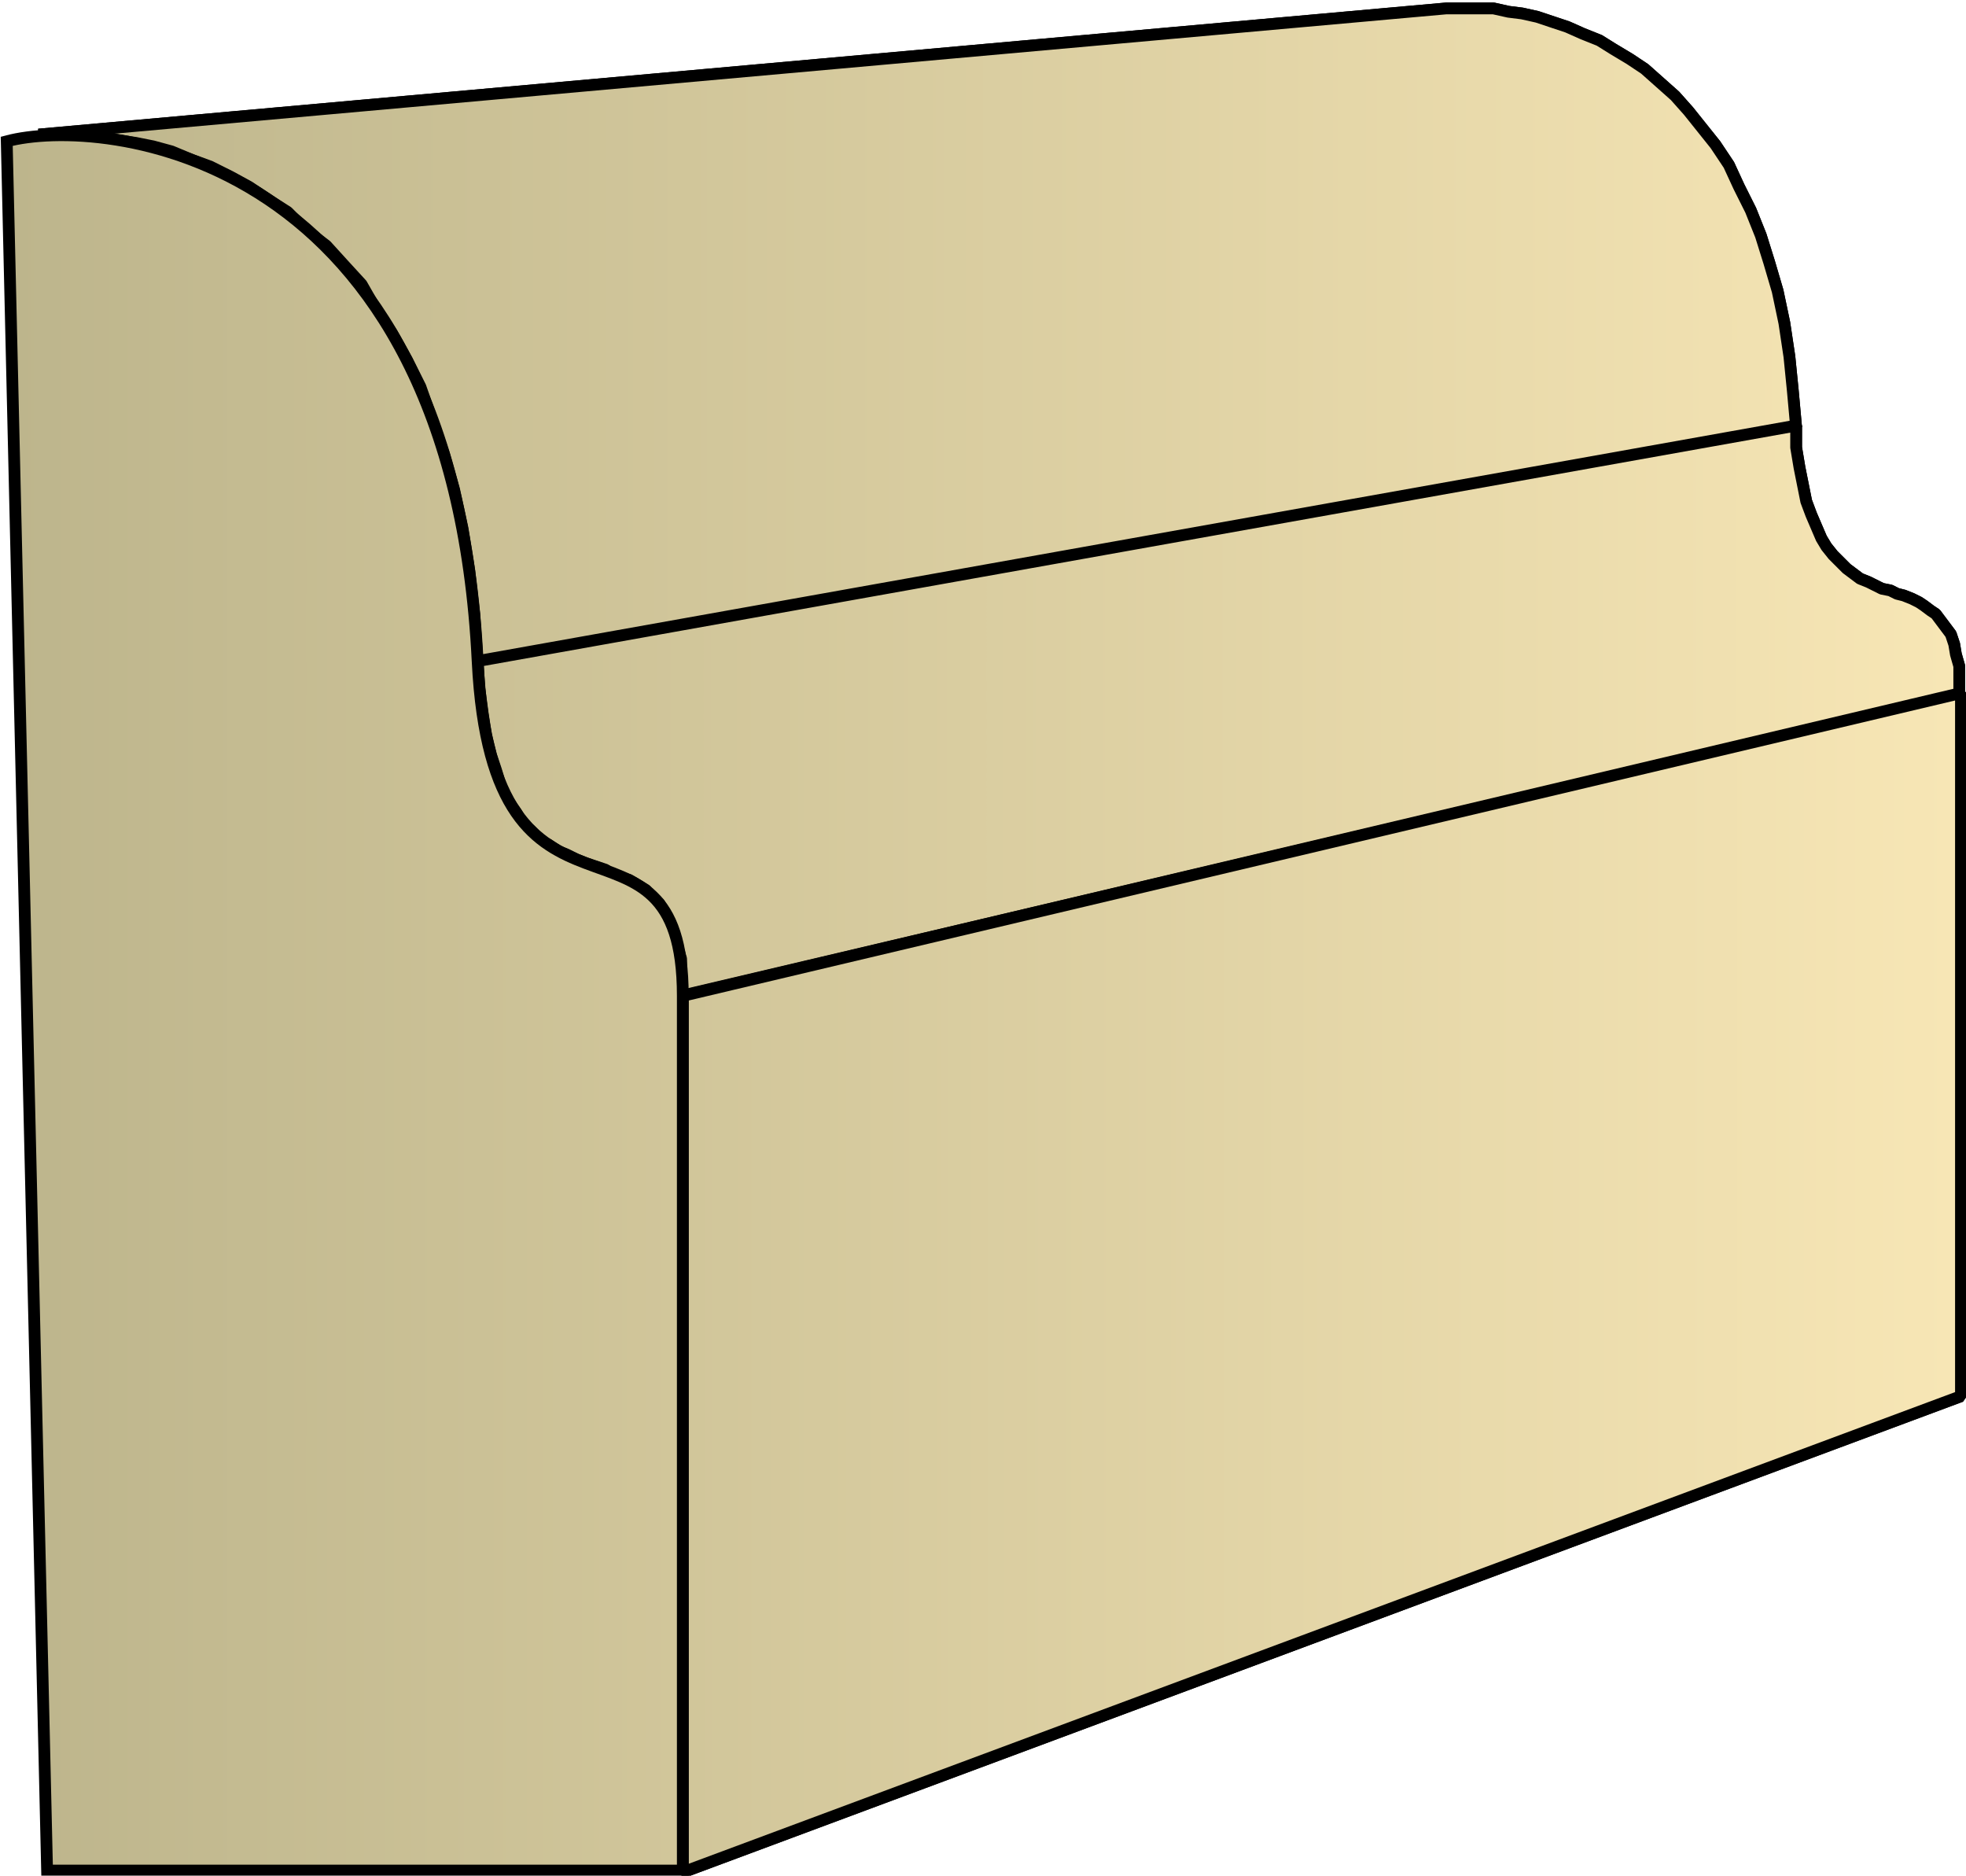
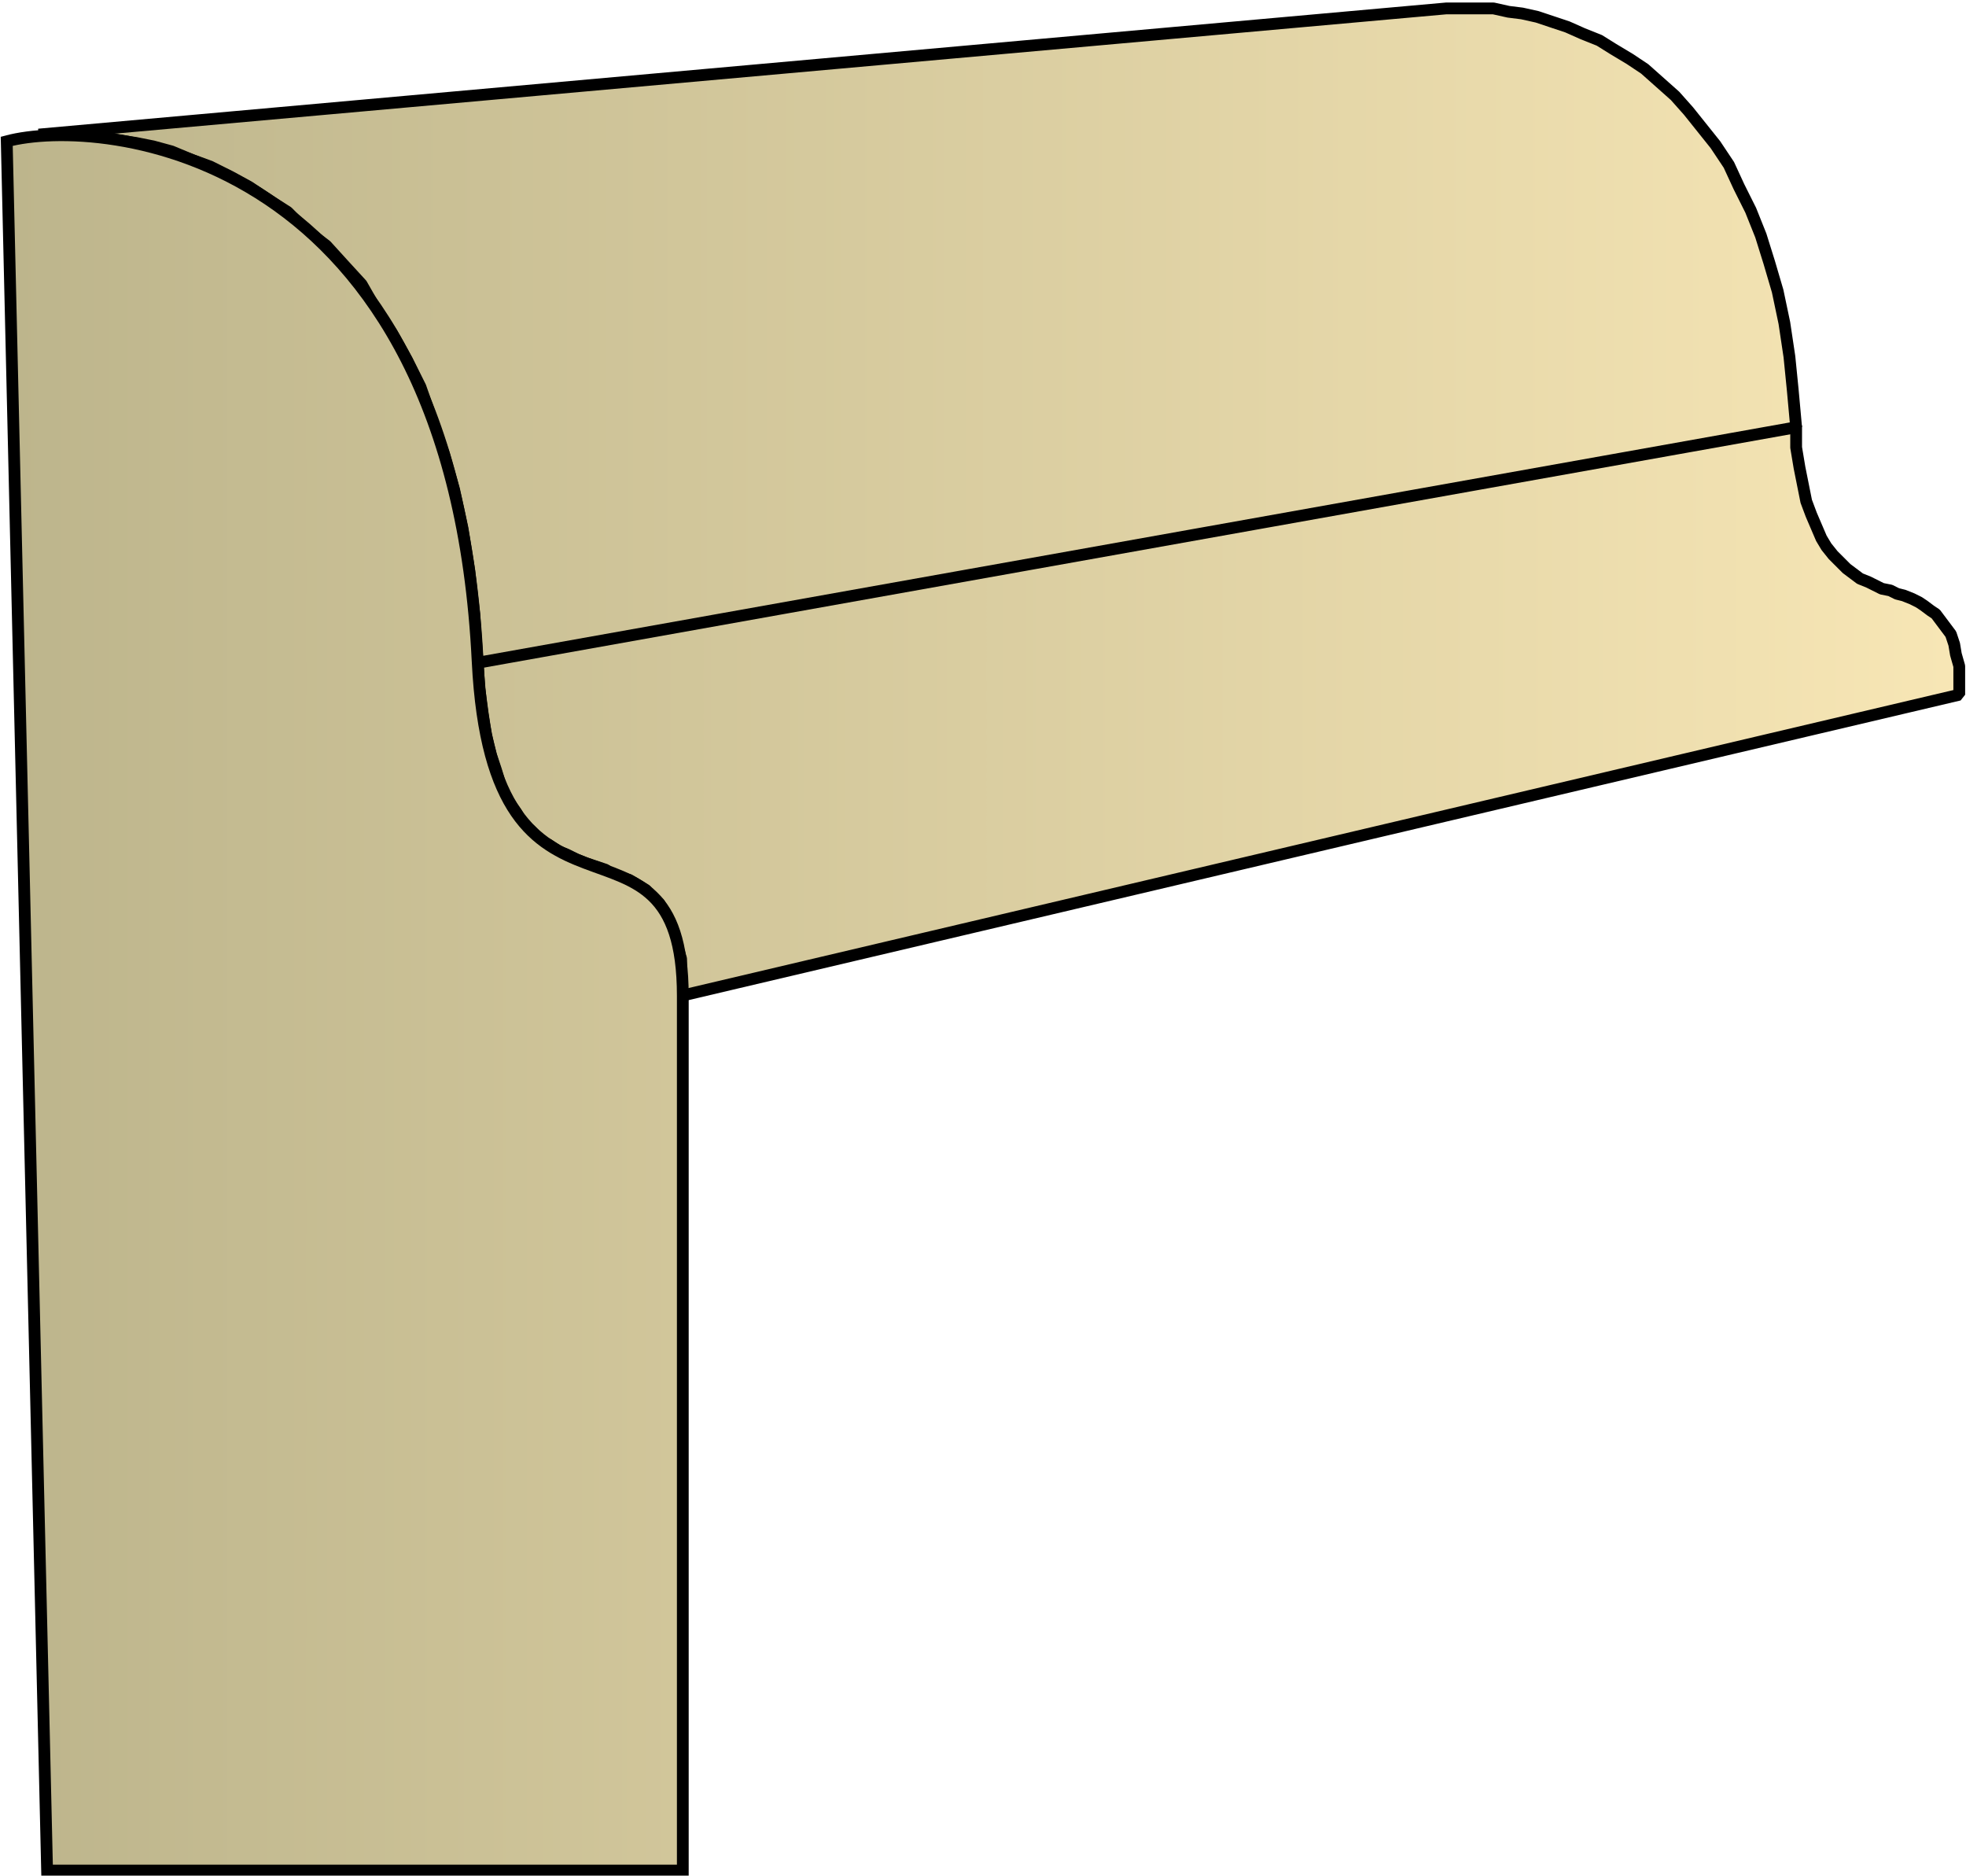
<svg xmlns="http://www.w3.org/2000/svg" xmlns:xlink="http://www.w3.org/1999/xlink" xml:space="preserve" style="shape-rendering:geometricPrecision;text-rendering:geometricPrecision;image-rendering:optimizeQuality;fill-rule:evenodd;clip-rule:evenodd" viewBox="0 0 1.169 1.115">
  <defs>
    <linearGradient id="id0" x1=".004" x2="1.166" y1=".558" y2=".558" gradientUnits="userSpaceOnUse">
      <stop offset="0" style="stop-color:#bdb58c" />
      <stop offset="1" style="stop-color:#f7e6b5" />
    </linearGradient>
    <linearGradient xlink:href="#id0" id="id1" x1=".004" x2="1.166" y1=".558" y2=".558" gradientUnits="userSpaceOnUse" />
    <style>.str0{stroke:#000;stroke-width:.007;stroke-linejoin:bevel}.fil0{fill:url(#id0)}</style>
  </defs>
  <g id="Layer_x0020_1">
    <g id="_175307192">
-       <path id="_175309352" d="M.023.08.86.005h.028l.009.002.008.001.009.002.009.003.009.003.009.004.01.004.008.005.01.006.009.006.009.008.009.008.008.009.008.01.008.01.008.012.006.013.007.014.006.015.005.016.005.017.004.019.003.02.002.02.002.022-.784.14L.282.365.279.339.275.314.27.291.264.27.257.25.25.23.242.214.233.198.223.183.215.169.204.157.194.146.181.136l-.01-.01L.16.119.148.111.137.105.125.099.114.095.102.09.091.087.081.085.068.083.06.082.05.08H.031z" class="fil0 str0" />
      <path id="_175311320" d="m.284.393.784-.14v.013l.002.012.002.01.002.01.003.008.003.007.003.007.003.005.004.005.004.004.004.004.004.003.004.003.005.002.004.002.004.002.005.001.004.002.004.001.005.002.004.002.003.002.004.003.003.002.003.004.003.004.003.004.002.006.001.006.002.007v.017l-.76.179V.57L.402.56.401.555.398.548.395.542.392.537.388.533.384.529.379.526.374.523.37.522.364.52.36.517.354.515.348.513.343.511.337.508.332.506.326.502.321.5.316.494.311.49.307.483.302.476.298.468.295.458.292.449.289.437.287.424.285.409z" class="fil0 str0" />
-       <path id="_175312112" d="m.406.592.76-.18V.83l-.76.283z" class="fil0 str0" />
      <path d="M.023.08.86.005h.028l.009.002.008.001.009.002.009.003.009.003.009.004.01.004.008.005.01.006.009.006.009.008.009.008.008.009.008.01.008.01.008.012.006.013.007.014.006.015.005.016.005.017.004.019.003.02.002.02.002.022-.784.14L.282.365.279.339.275.314.27.291.264.27.257.25.25.23.242.214.233.198.223.183.215.169.204.157.194.146.181.136l-.01-.01L.16.119.148.111.137.105.125.099.114.095.102.09.091.087.081.085.068.083.06.082.05.08H.031z" class="fil0 str0" />
-       <path d="m.284.393.784-.14v.013l.002.012.002.01.002.01.003.008.003.007.003.007.003.005.004.005.004.004.004.004.004.003.004.003.005.002.004.002.004.002.005.001.004.002.004.001.005.002.004.002.003.002.004.003.003.002.003.004.003.004.003.004.002.006.001.006.002.007v.017l-.76.179V.57L.402.56.401.555.398.548.395.542.392.537.388.533.384.529.379.526.374.523.37.522.364.52.36.517.354.515.348.513.343.511.337.508.332.506.326.502.321.5.316.494.311.49.307.483.302.476.298.468.295.458.292.449.289.437.287.424.285.409z" class="fil0 str0" />
-       <path d="m.406.592.76-.18V.83l-.76.283z" class="fil0 str0" />
    </g>
    <path d="M.028 1.112.004.084C.06.069.269.088.284.393c.009.182.122.072.122.199v.52z" style="stroke:#000;stroke-width:.007;fill:url(#id1);fill-rule:nonzero" />
  </g>
</svg>